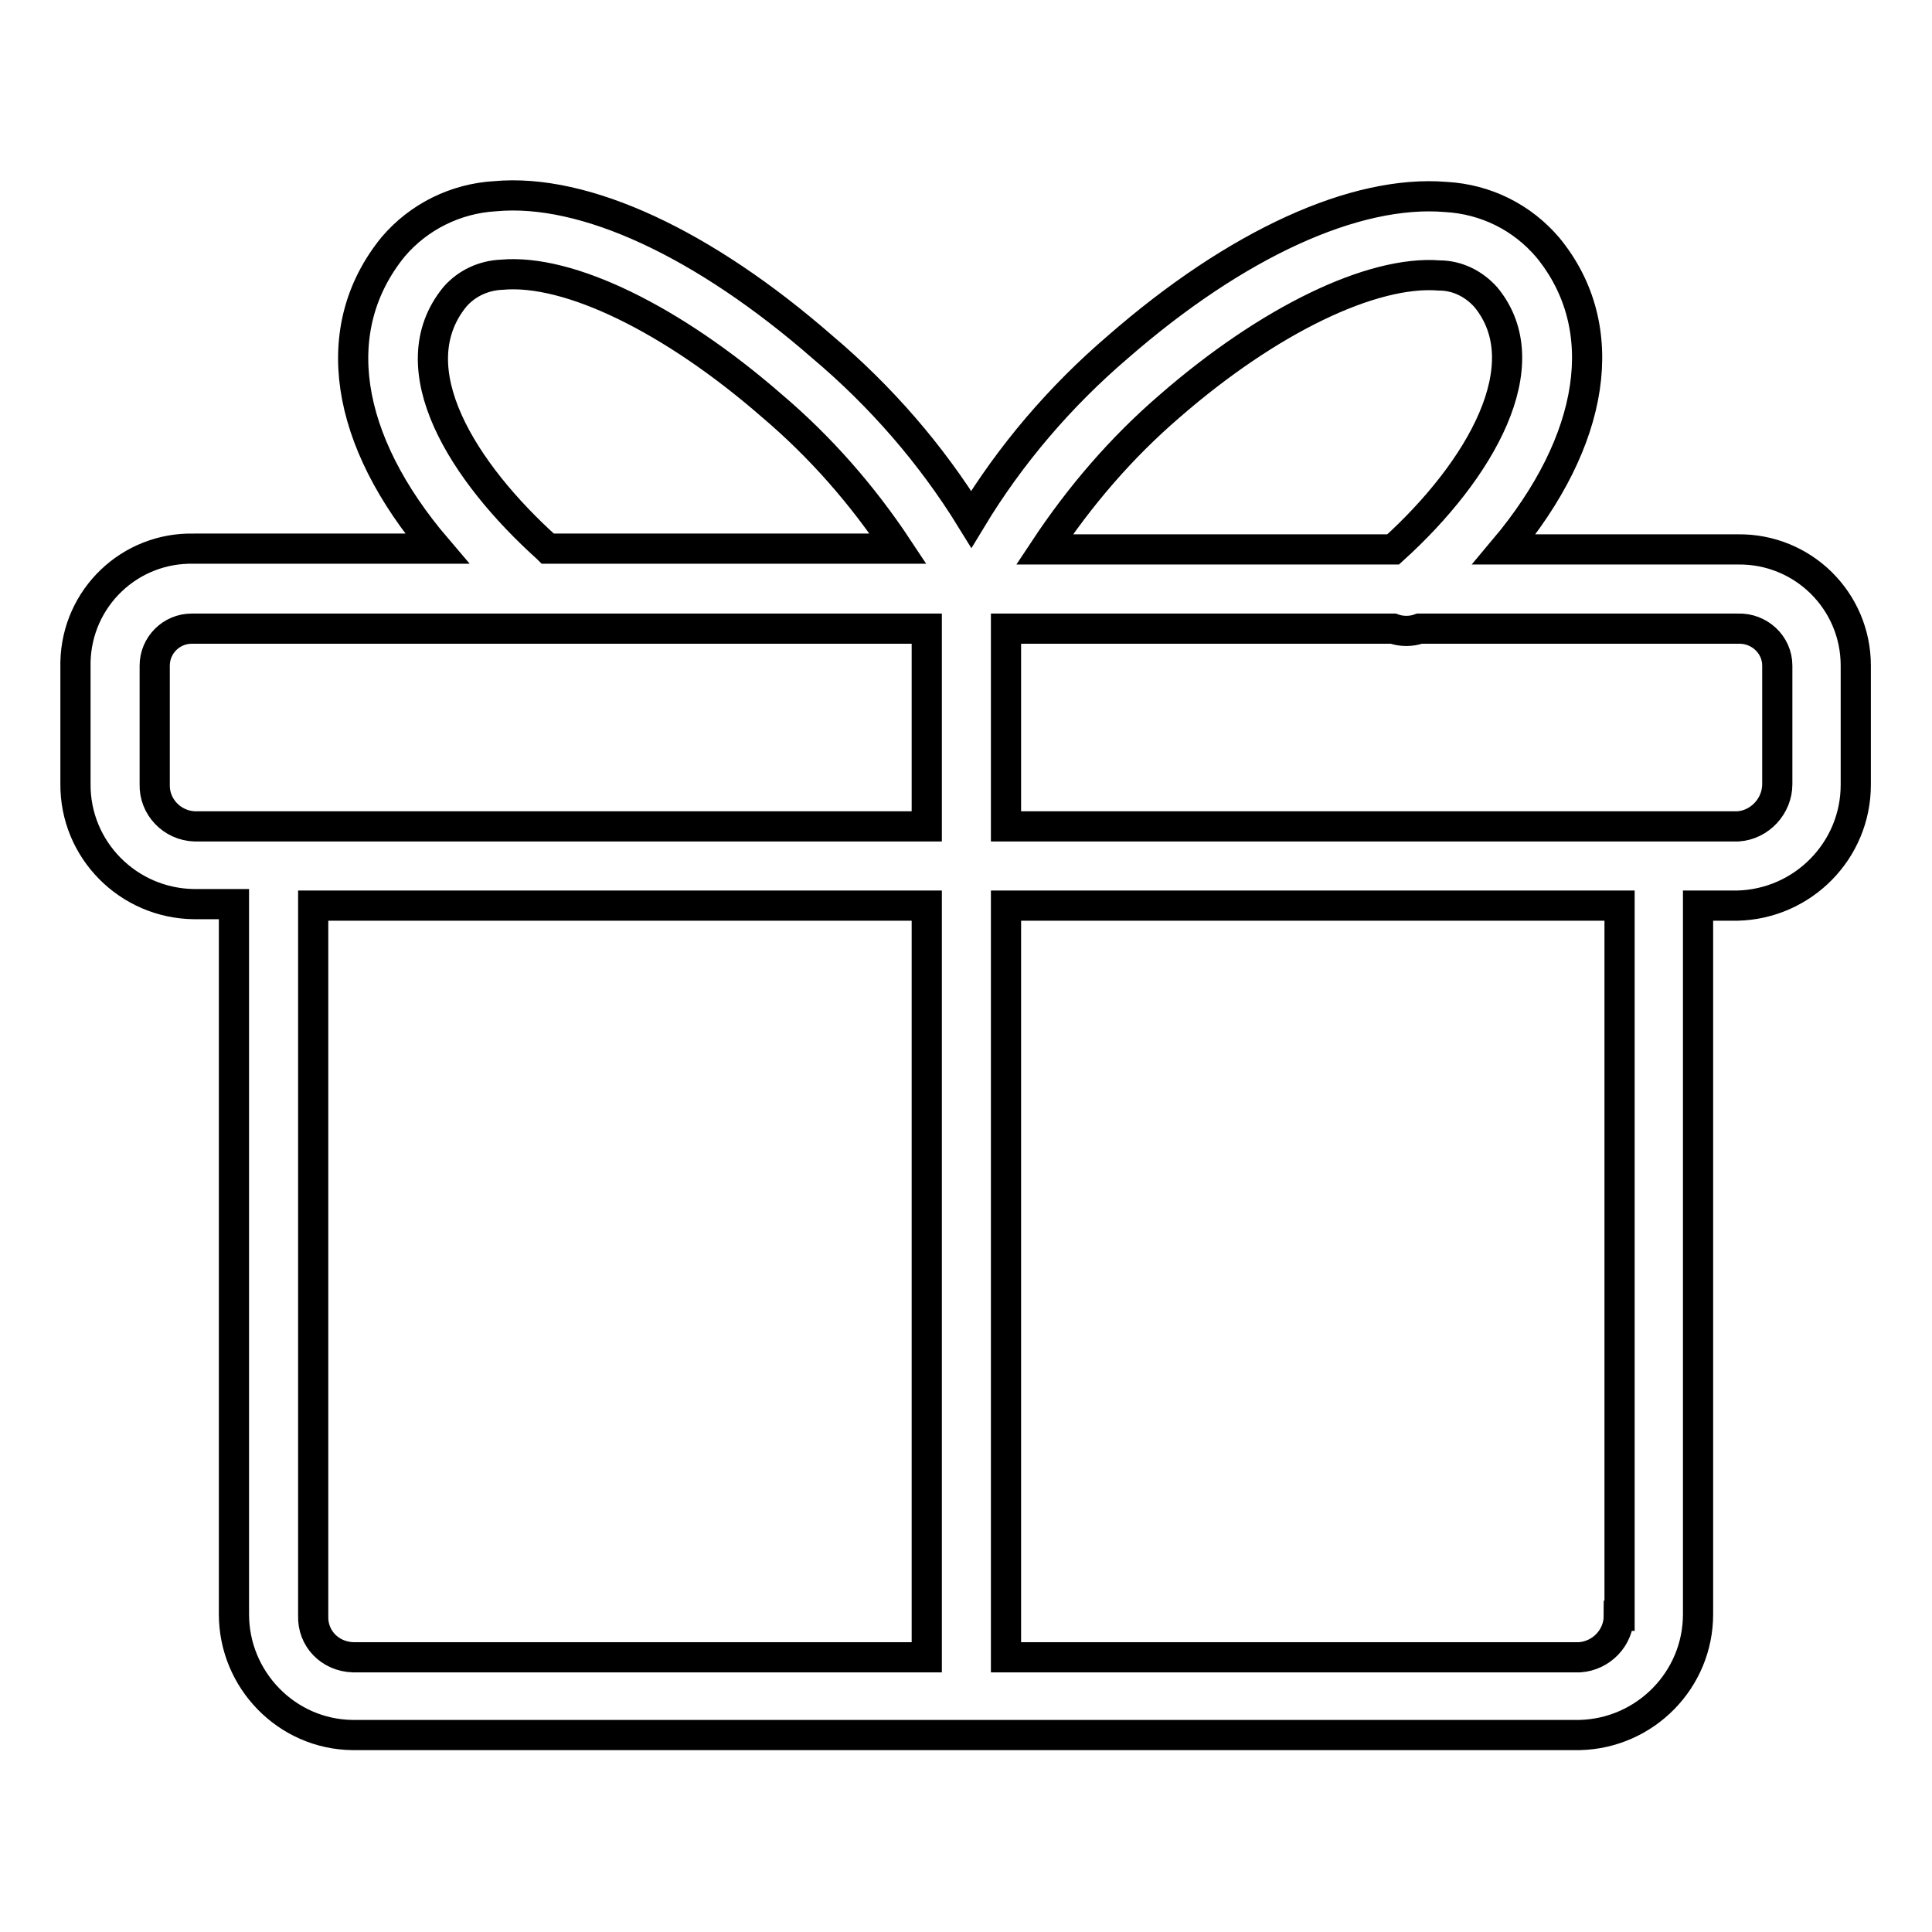
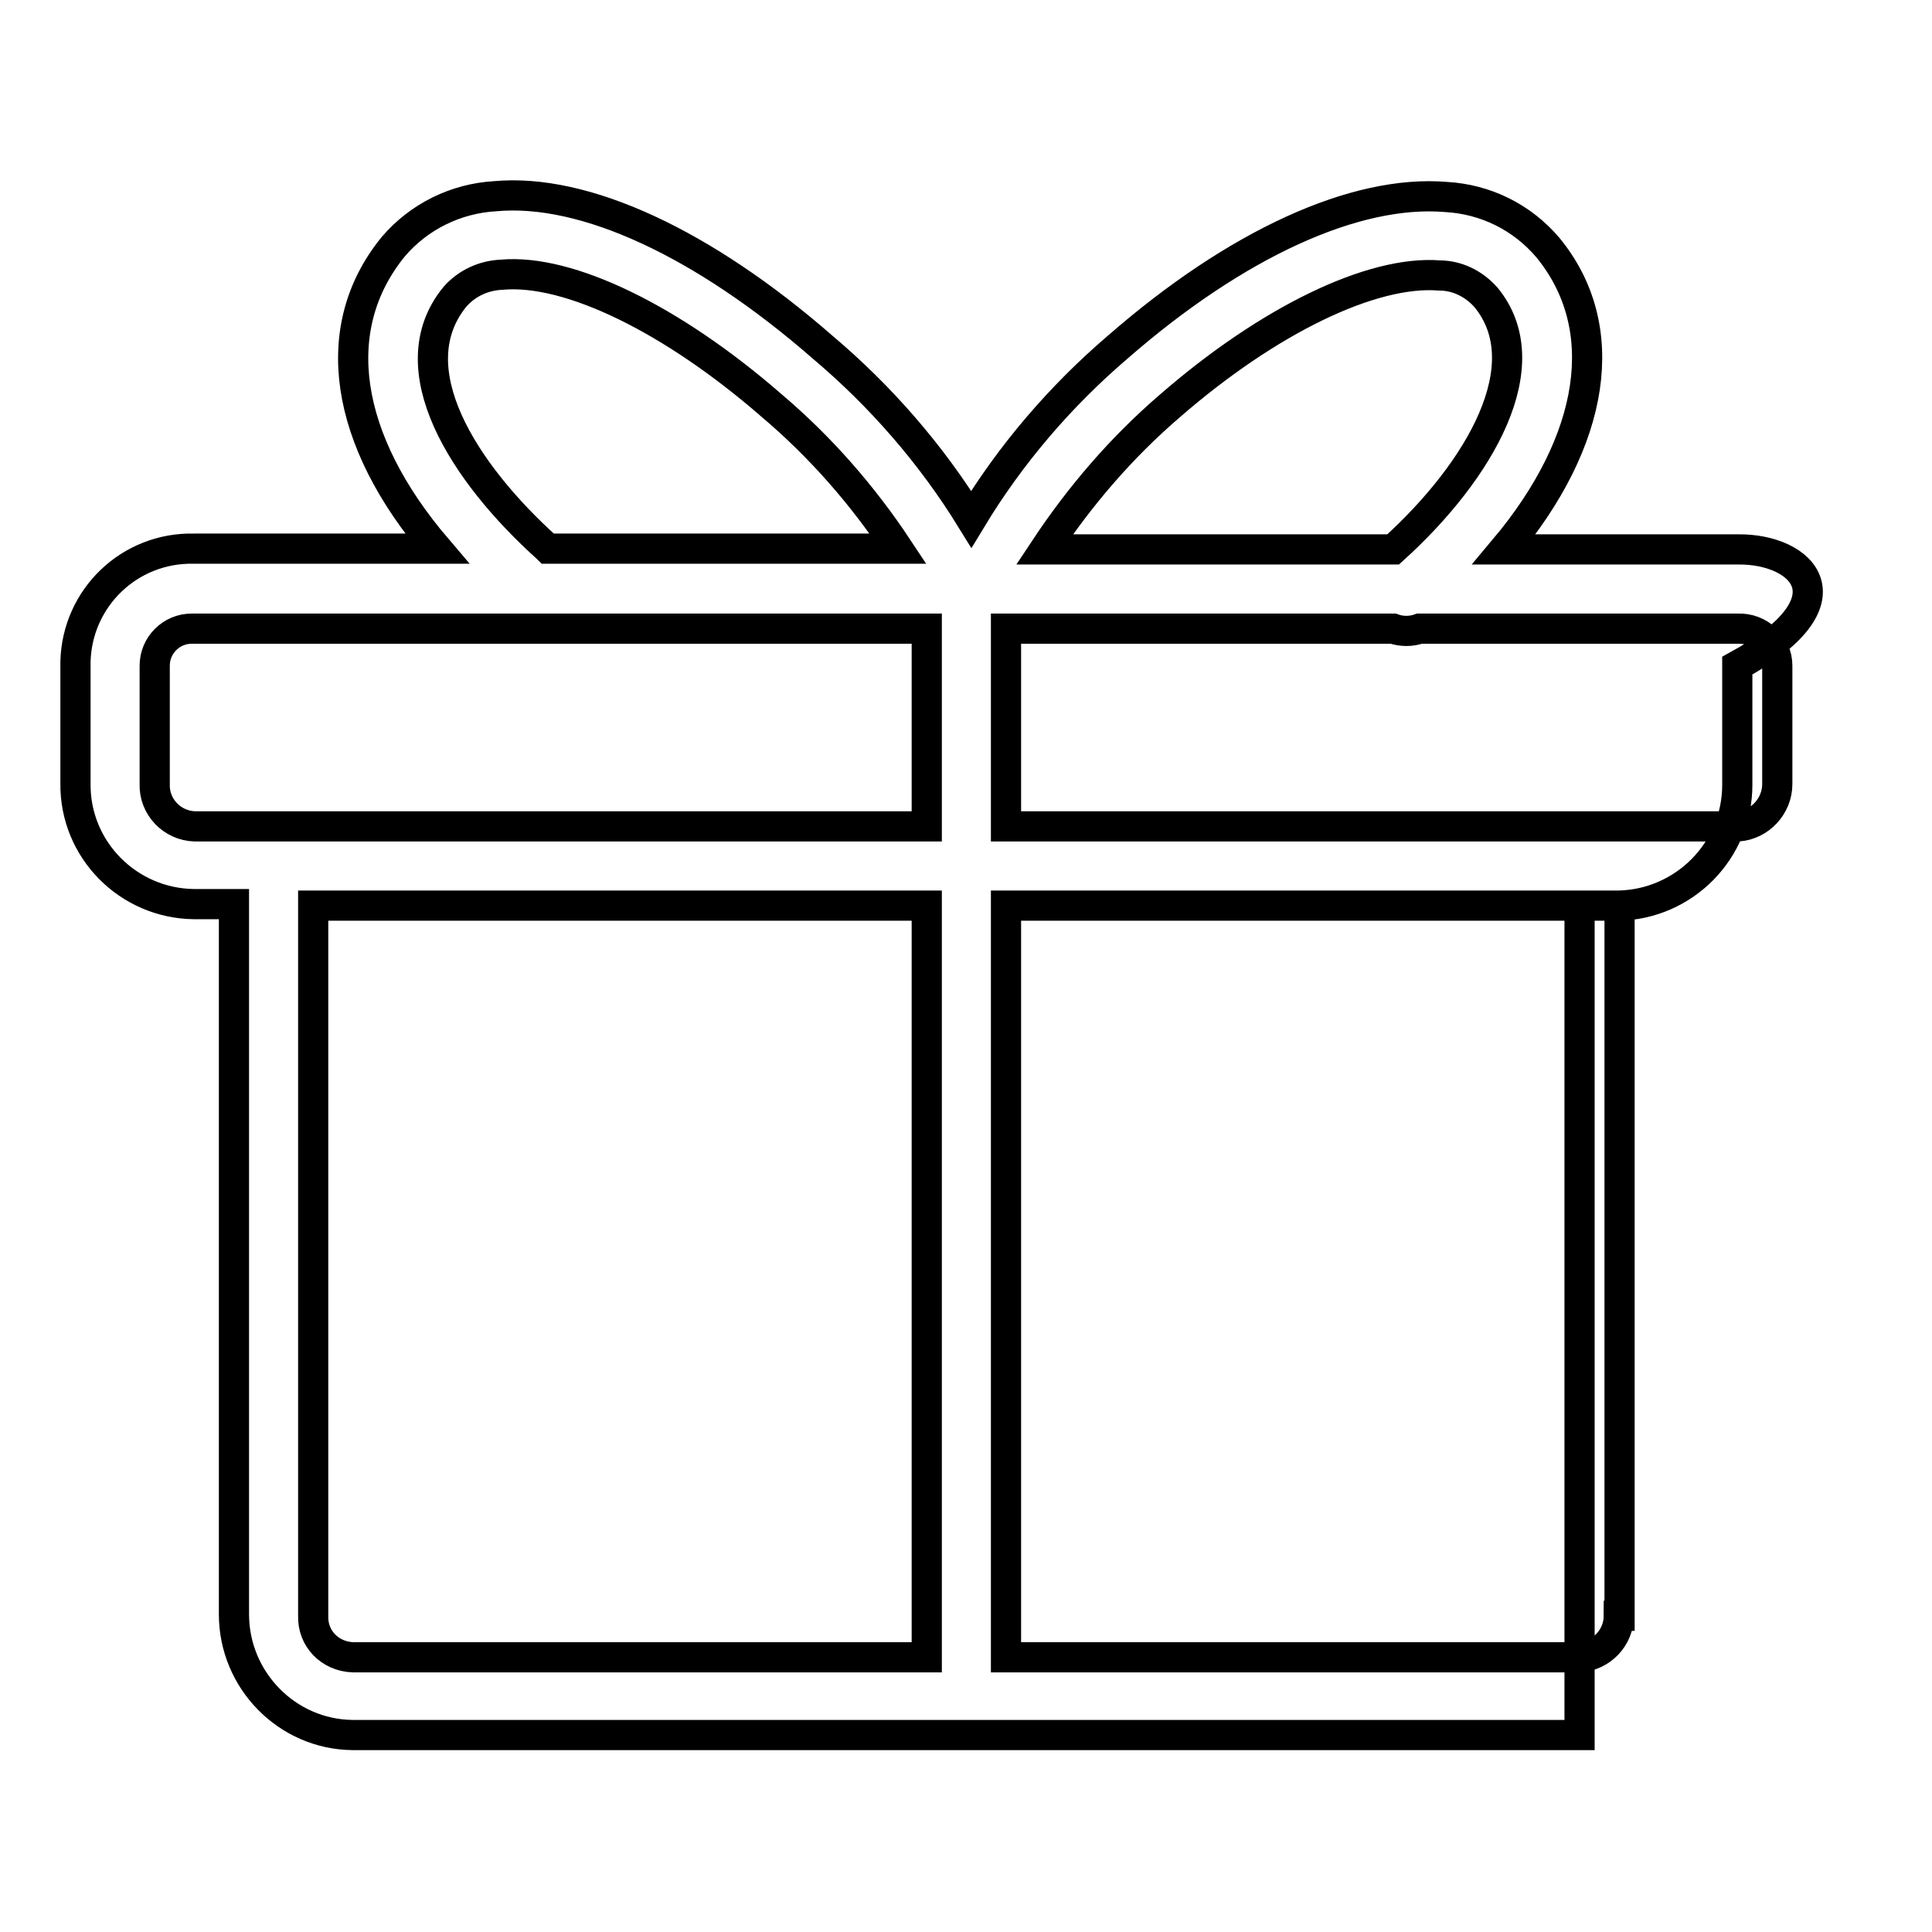
<svg xmlns="http://www.w3.org/2000/svg" version="1.1" x="0px" y="0px" viewBox="0 0 256 256" enable-background="new 0 0 256 256" xml:space="preserve">
  <g>
-     <path stroke-width="4" fill-opacity="0" stroke="#000000" d="M230.3,72.8h-31c12.1-14.4,14.5-29.4,5.8-40c-3.4-4-8.2-6.4-13.5-6.7c-12-1-27.8,6.2-43.5,19.9 c-7.6,6.5-14.2,14.2-19.4,22.8c-5.3-8.6-12-16.3-19.7-22.8C93.3,32.3,77.5,24.9,65.6,26c-5.2,0.3-10.1,2.7-13.5,6.7 c-8.8,10.8-6.5,25.6,5.8,40H25.7c-8.5-0.2-15.5,6.5-15.7,15c0,0.1,0,0.2,0,0.4v15.7c-0.1,8.8,7,15.9,15.7,16H31v94.1 c0,8.7,7,15.9,15.7,16h162.6c8.7-0.2,15.7-7.3,15.7-16V120h5.2c8.7-0.2,15.7-7.3,15.7-16V88.2C245.9,79.6,238.9,72.7,230.3,72.8 C230.3,72.8,230.3,72.8,230.3,72.8z M155,53.8c13.1-11.4,26.8-18,35.7-17.3c2.4,0,4.6,1.1,6.2,2.9c7.3,8.9-0.7,22.9-12.3,33.4 h-46.2C143.1,65.7,148.6,59.3,155,53.8z M72.5,72.6c-11-9.9-20-23.8-12.2-33.3c1.6-1.8,3.8-2.8,6.2-2.9c8.9-0.8,22.6,5.9,35.7,17.3 c6.5,5.5,12.1,11.9,16.8,19H72.6L72.5,72.6z M20.5,103.9V88.2c0-2.7,2.2-4.9,4.9-4.9c0.1,0,0.3,0,0.4,0h97v26.2h-97 C22.8,109.4,20.4,106.9,20.5,103.9z M41.5,214.1V120h81.3v99.6h-76C43.7,219.5,41.4,217.1,41.5,214.1L41.5,214.1z M214.5,214.1 c0,2.9-2.3,5.3-5.2,5.5h-76v-99.6h81.3V214.1z M235.5,103.9c0,2.9-2.3,5.4-5.2,5.6h-97V83.3h51.3c1.1,0.4,2.4,0.4,3.5,0h42.2 c2.8-0.1,5.2,2.1,5.2,4.9c0,0,0,0,0,0V103.9z" />
+     <path stroke-width="4" fill-opacity="0" stroke="#000000" d="M230.3,72.8h-31c12.1-14.4,14.5-29.4,5.8-40c-3.4-4-8.2-6.4-13.5-6.7c-12-1-27.8,6.2-43.5,19.9 c-7.6,6.5-14.2,14.2-19.4,22.8c-5.3-8.6-12-16.3-19.7-22.8C93.3,32.3,77.5,24.9,65.6,26c-5.2,0.3-10.1,2.7-13.5,6.7 c-8.8,10.8-6.5,25.6,5.8,40H25.7c-8.5-0.2-15.5,6.5-15.7,15c0,0.1,0,0.2,0,0.4v15.7c-0.1,8.8,7,15.9,15.7,16H31v94.1 c0,8.7,7,15.9,15.7,16h162.6V120h5.2c8.7-0.2,15.7-7.3,15.7-16V88.2C245.9,79.6,238.9,72.7,230.3,72.8 C230.3,72.8,230.3,72.8,230.3,72.8z M155,53.8c13.1-11.4,26.8-18,35.7-17.3c2.4,0,4.6,1.1,6.2,2.9c7.3,8.9-0.7,22.9-12.3,33.4 h-46.2C143.1,65.7,148.6,59.3,155,53.8z M72.5,72.6c-11-9.9-20-23.8-12.2-33.3c1.6-1.8,3.8-2.8,6.2-2.9c8.9-0.8,22.6,5.9,35.7,17.3 c6.5,5.5,12.1,11.9,16.8,19H72.6L72.5,72.6z M20.5,103.9V88.2c0-2.7,2.2-4.9,4.9-4.9c0.1,0,0.3,0,0.4,0h97v26.2h-97 C22.8,109.4,20.4,106.9,20.5,103.9z M41.5,214.1V120h81.3v99.6h-76C43.7,219.5,41.4,217.1,41.5,214.1L41.5,214.1z M214.5,214.1 c0,2.9-2.3,5.3-5.2,5.5h-76v-99.6h81.3V214.1z M235.5,103.9c0,2.9-2.3,5.4-5.2,5.6h-97V83.3h51.3c1.1,0.4,2.4,0.4,3.5,0h42.2 c2.8-0.1,5.2,2.1,5.2,4.9c0,0,0,0,0,0V103.9z" />
  </g>
</svg>